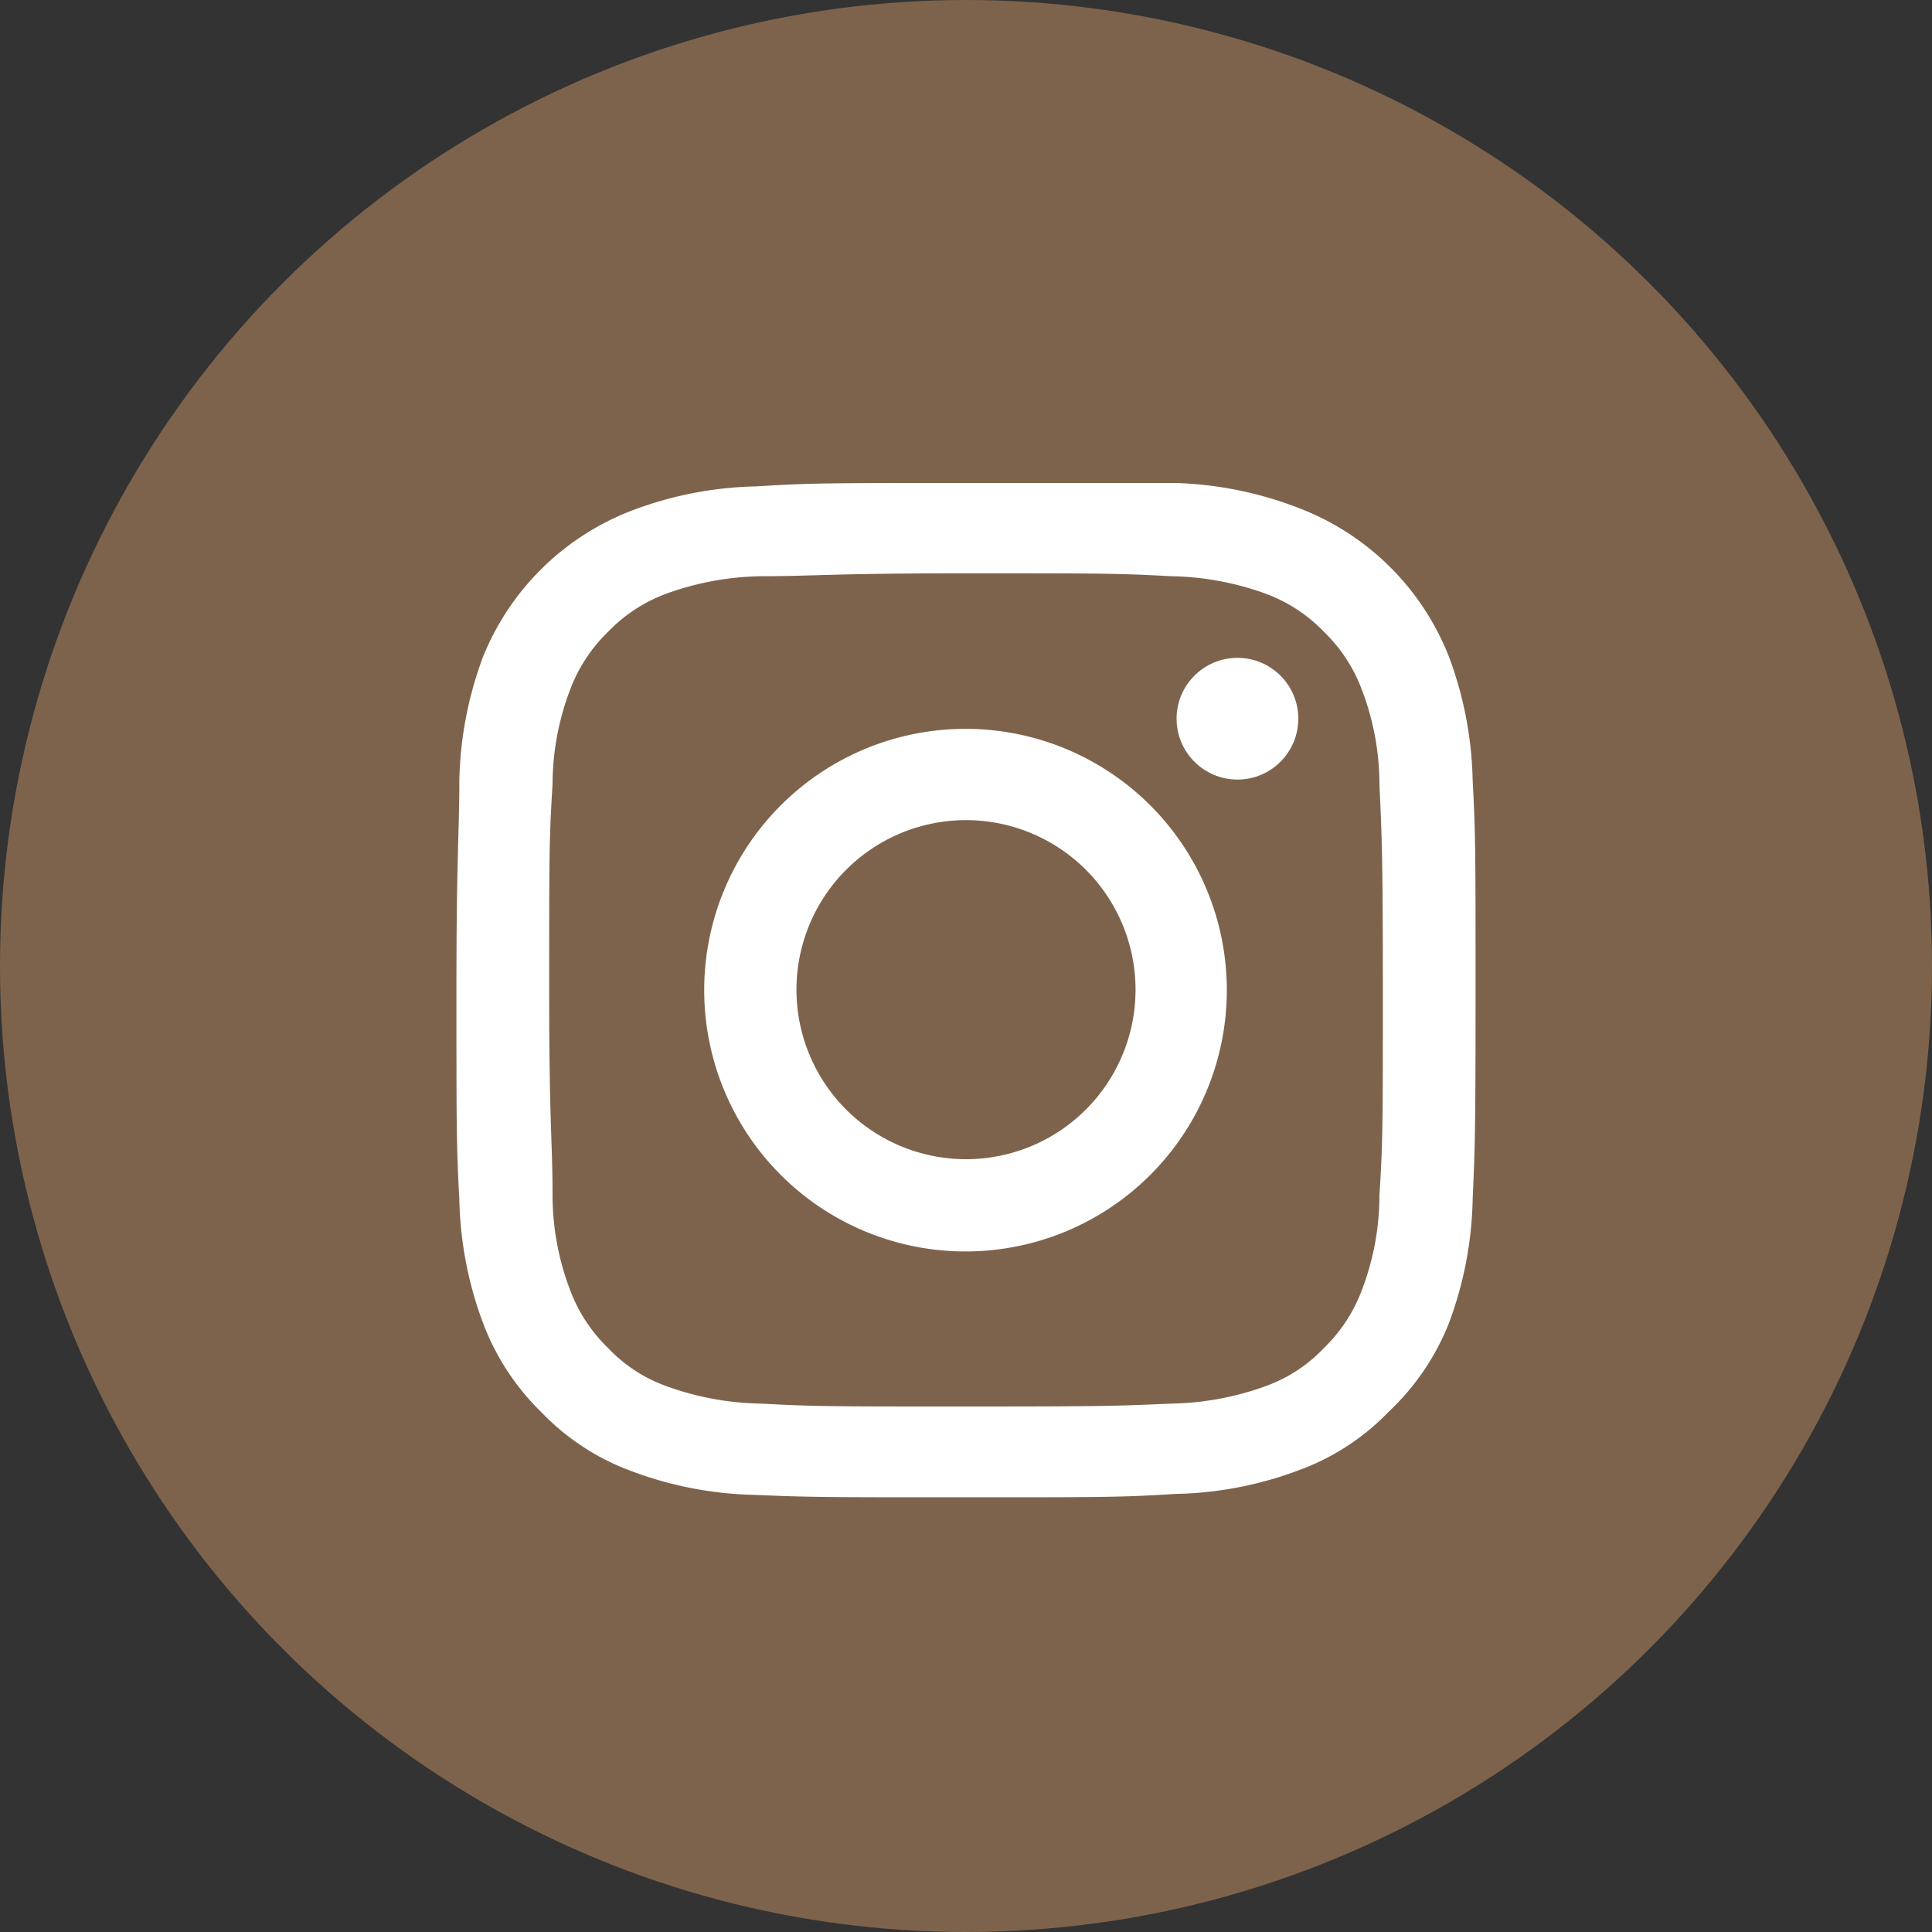
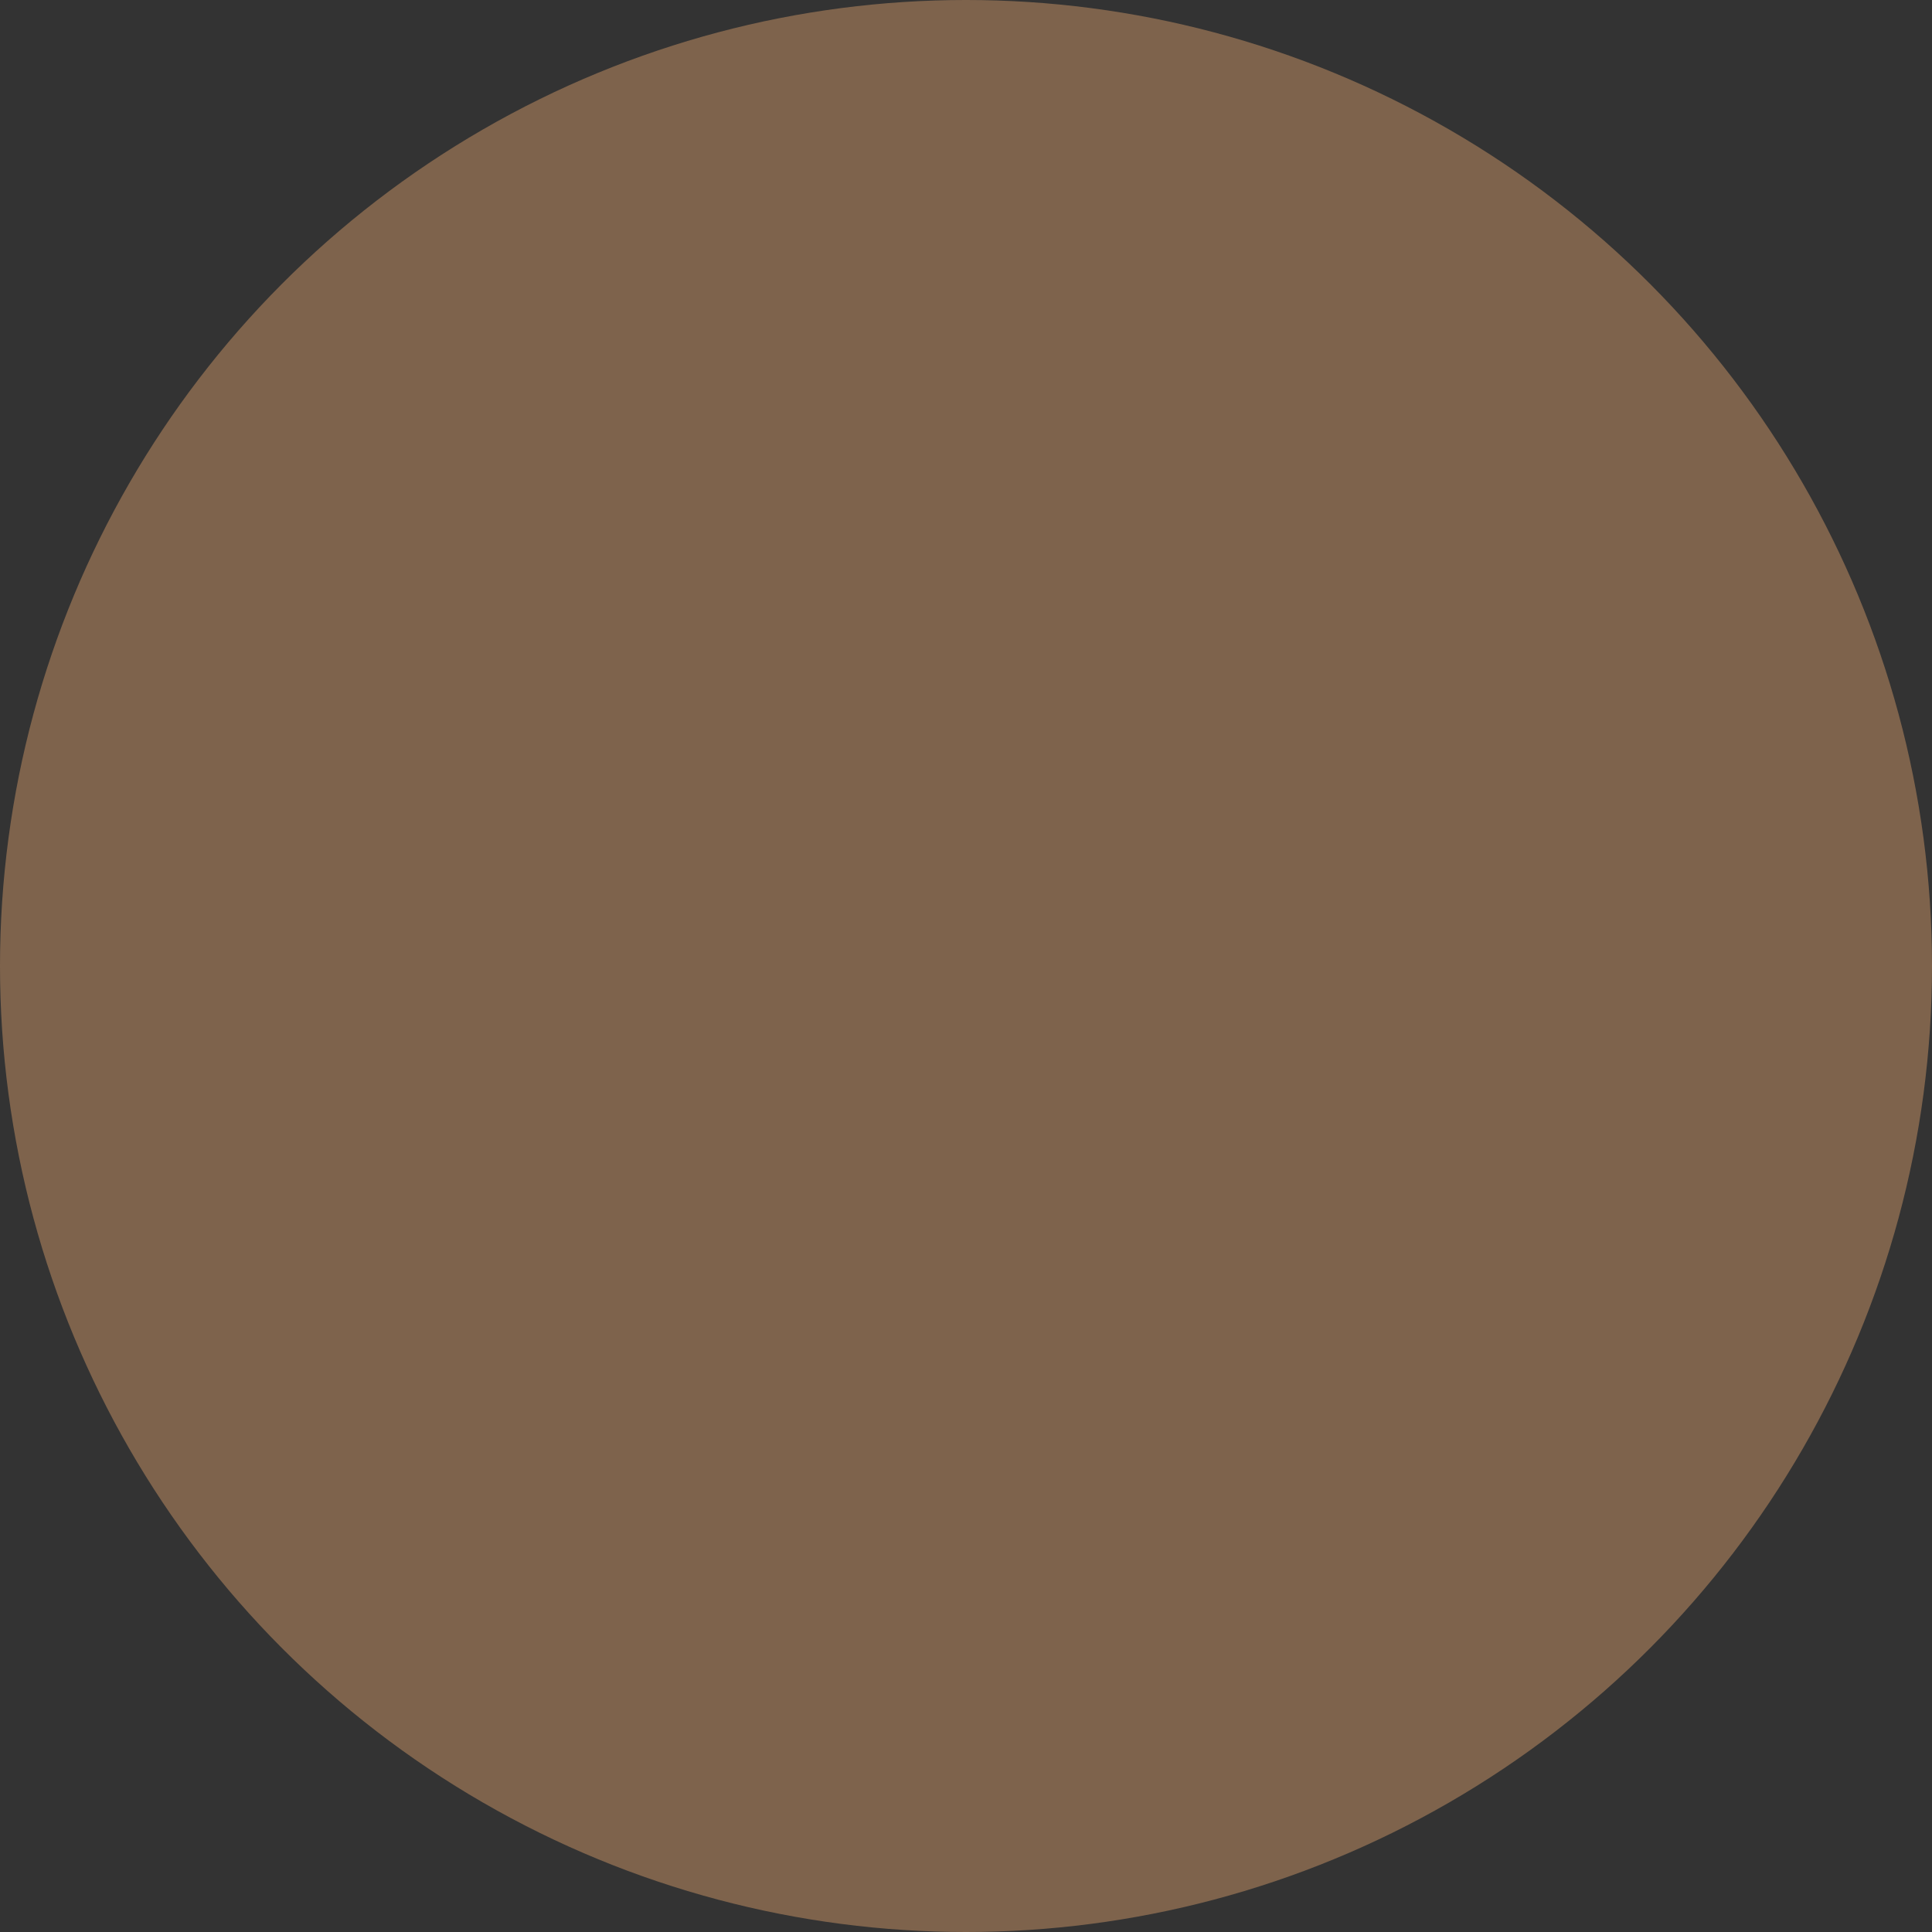
<svg xmlns="http://www.w3.org/2000/svg" viewBox="0 0 40 40">
  <rect x="0" y="0" width="40" height="40" fill="#333333" stroke="none" />
  <g id="レイヤー_2" data-name="レイヤー 2">
    <g id="固定フレーム">
      <circle cx="20" cy="20" r="20" fill="#7e634c" />
-       <path d="M20,11.87c2.81,0,3.14,0,4.25.06a6,6,0,0,1,1.95.36,3.22,3.22,0,0,1,1.21.79,3.26,3.26,0,0,1,.79,1.21,5.52,5.52,0,0,1,.36,1.95c.05,1.11.07,1.45.07,4.26s0,3.14-.07,4.25a5.52,5.52,0,0,1-.36,1.95,3.26,3.26,0,0,1-.79,1.21,3.11,3.11,0,0,1-1.21.79,6,6,0,0,1-1.95.36c-1.11.05-1.44.06-4.25.06s-3.14,0-4.25-.06a6,6,0,0,1-1.95-.36,3.11,3.11,0,0,1-1.21-.79,3.26,3.26,0,0,1-.79-1.21,5.52,5.52,0,0,1-.36-1.95c0-1.11-.07-1.45-.07-4.25s0-3.15.07-4.26a5.52,5.52,0,0,1,.36-1.95,3.26,3.26,0,0,1,.79-1.21,3.22,3.22,0,0,1,1.21-.79,6,6,0,0,1,1.95-.36c1.11,0,1.44-.06,4.25-.06M20,10c-2.86,0-3.22,0-4.34.07a7.67,7.67,0,0,0-2.55.49A5.41,5.41,0,0,0,10,13.6a7.74,7.74,0,0,0-.49,2.56c0,1.12-.06,1.48-.06,4.34s0,3.21.06,4.33A7.74,7.74,0,0,0,10,27.39a5.09,5.09,0,0,0,1.22,1.86,4.93,4.93,0,0,0,1.86,1.21,7.67,7.67,0,0,0,2.55.49C16.78,31,17.14,31,20,31s3.22,0,4.34-.07a7.67,7.67,0,0,0,2.55-.49,4.93,4.93,0,0,0,1.86-1.21A5.09,5.09,0,0,0,30,27.39a7.74,7.74,0,0,0,.49-2.56c.05-1.12.06-1.48.06-4.33s0-3.22-.06-4.34A7.74,7.74,0,0,0,30,13.6a5.41,5.41,0,0,0-3.08-3.07A7.67,7.67,0,0,0,24.34,10C23.22,10,22.86,10,20,10Z" fill="#fff" />
-       <path d="M20,15.09a5.41,5.41,0,1,0,5.4,5.41A5.41,5.41,0,0,0,20,15.09ZM20,24a3.51,3.51,0,1,1,3.51-3.5A3.51,3.51,0,0,1,20,24Z" fill="#fff" />
-       <circle cx="25.62" cy="14.88" r="1.26" fill="#fff" />
    </g>
  </g>
</svg>